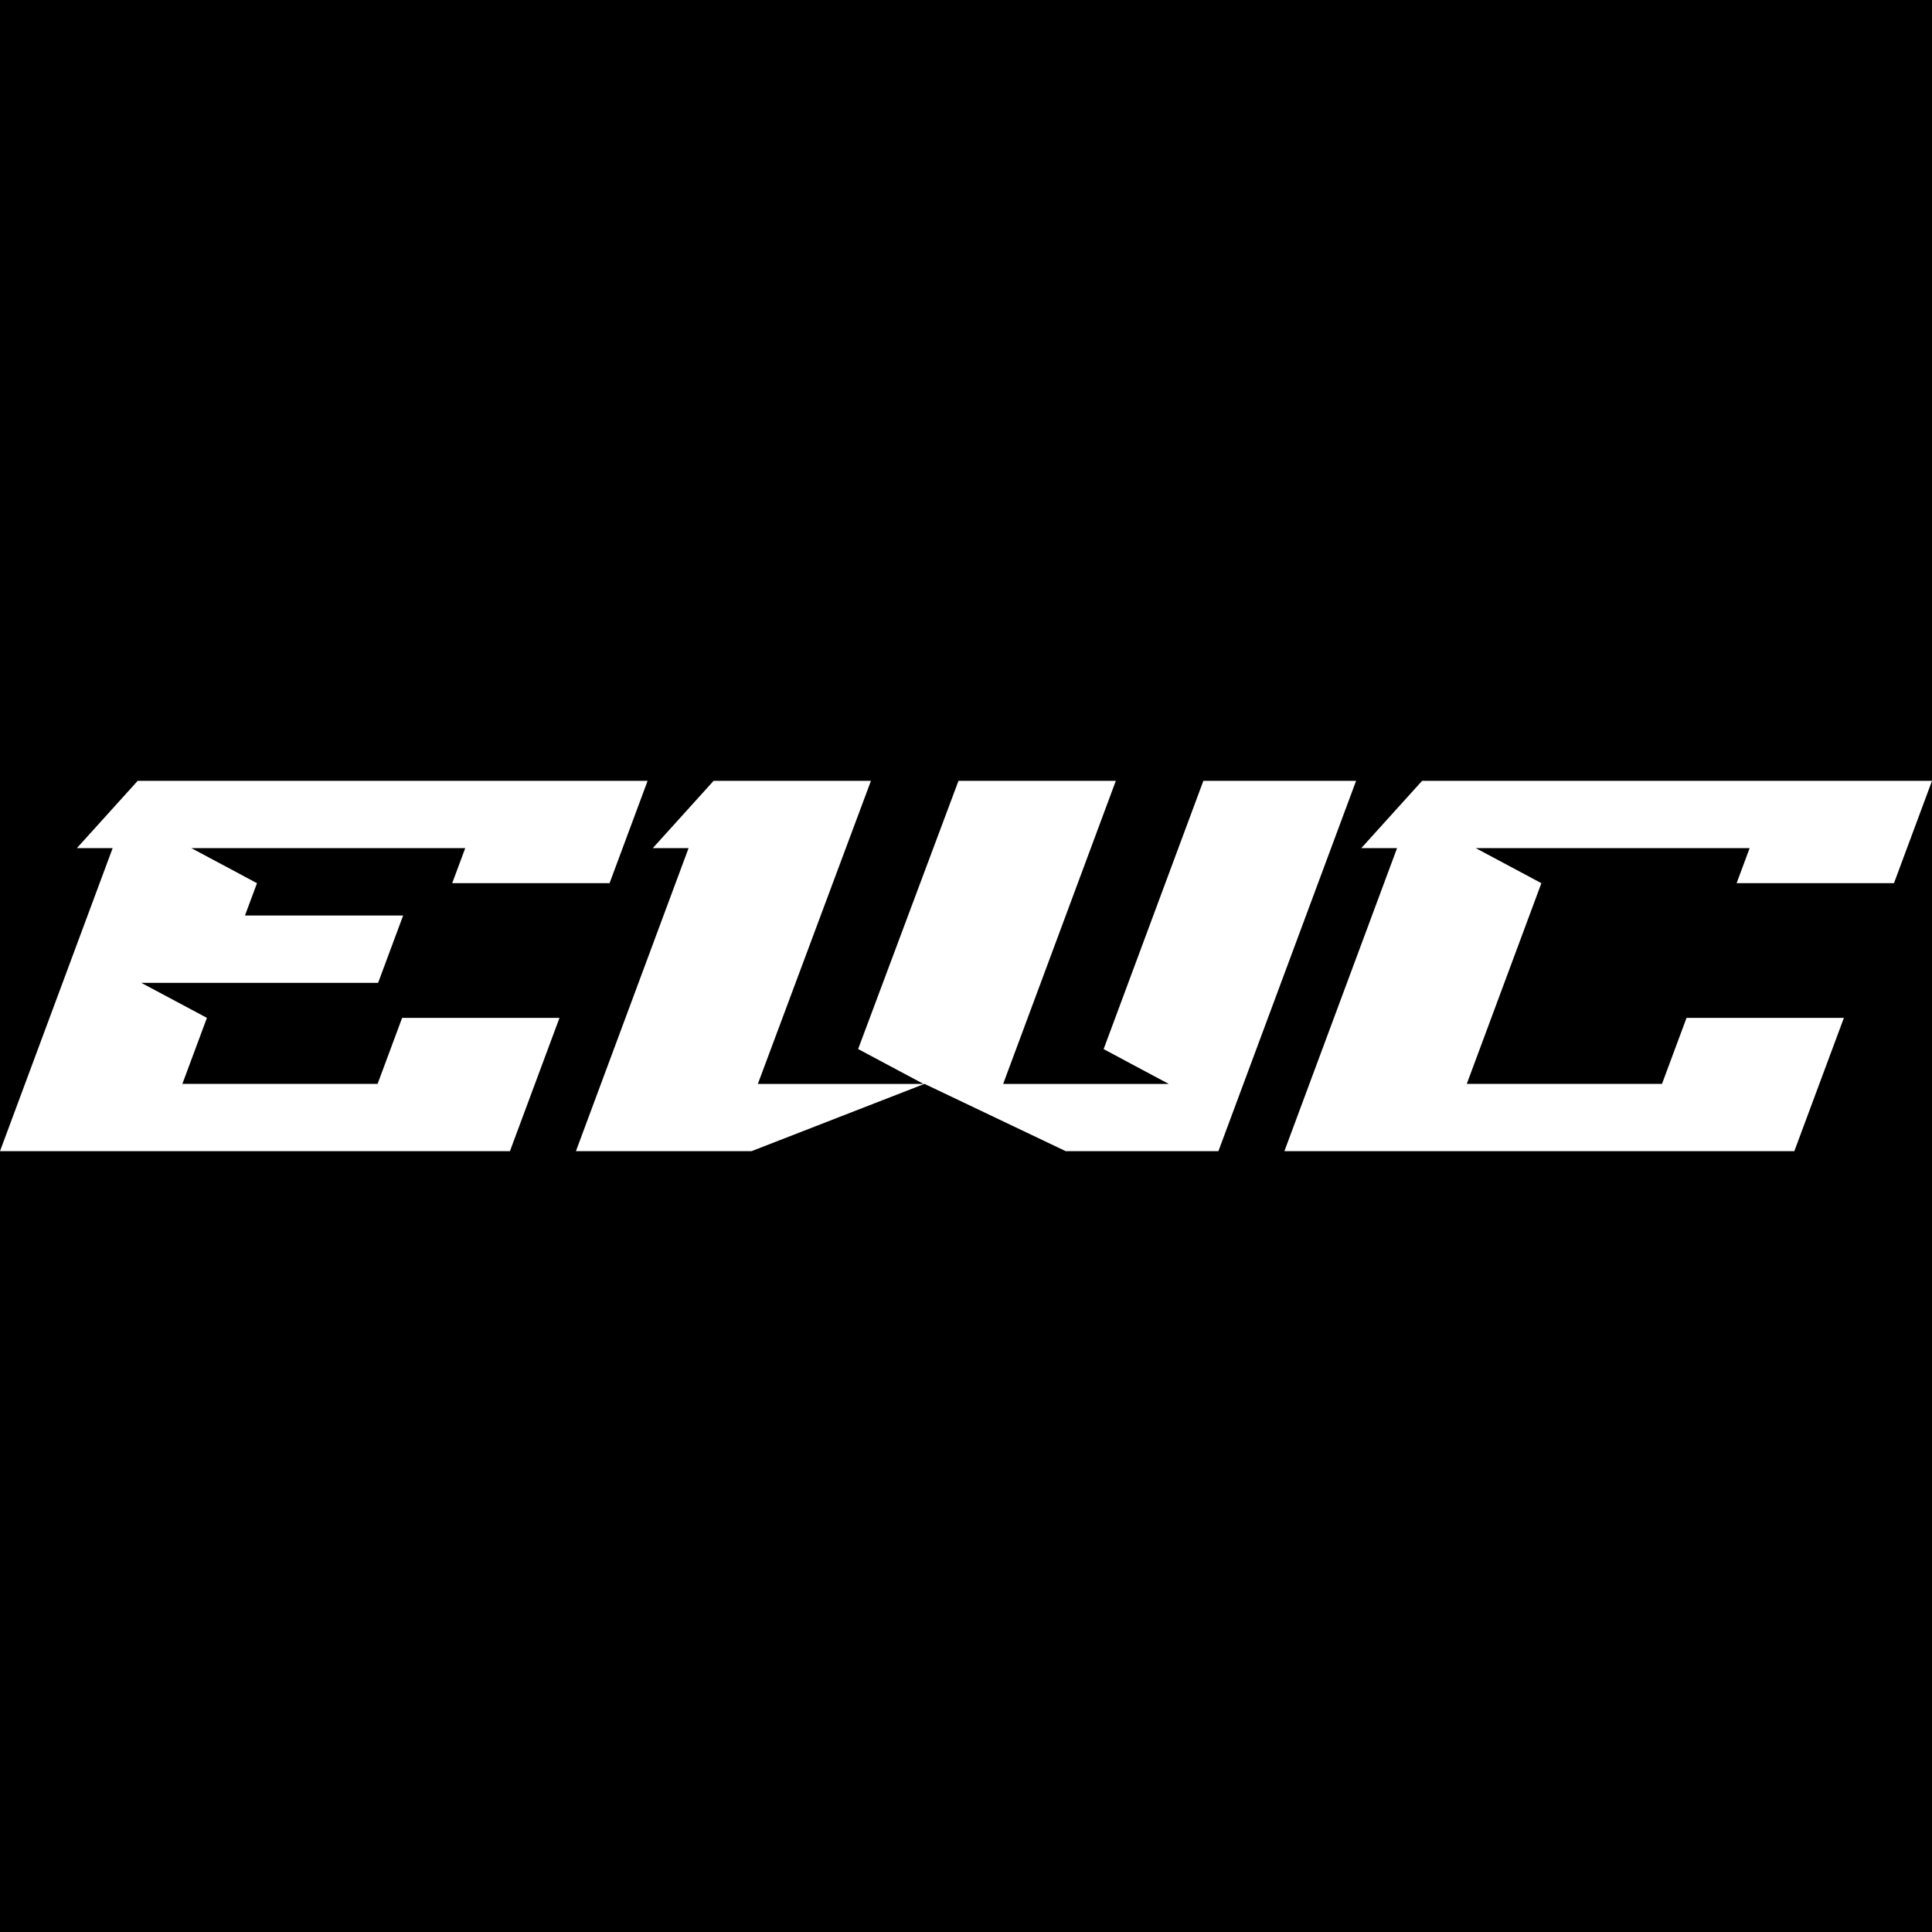
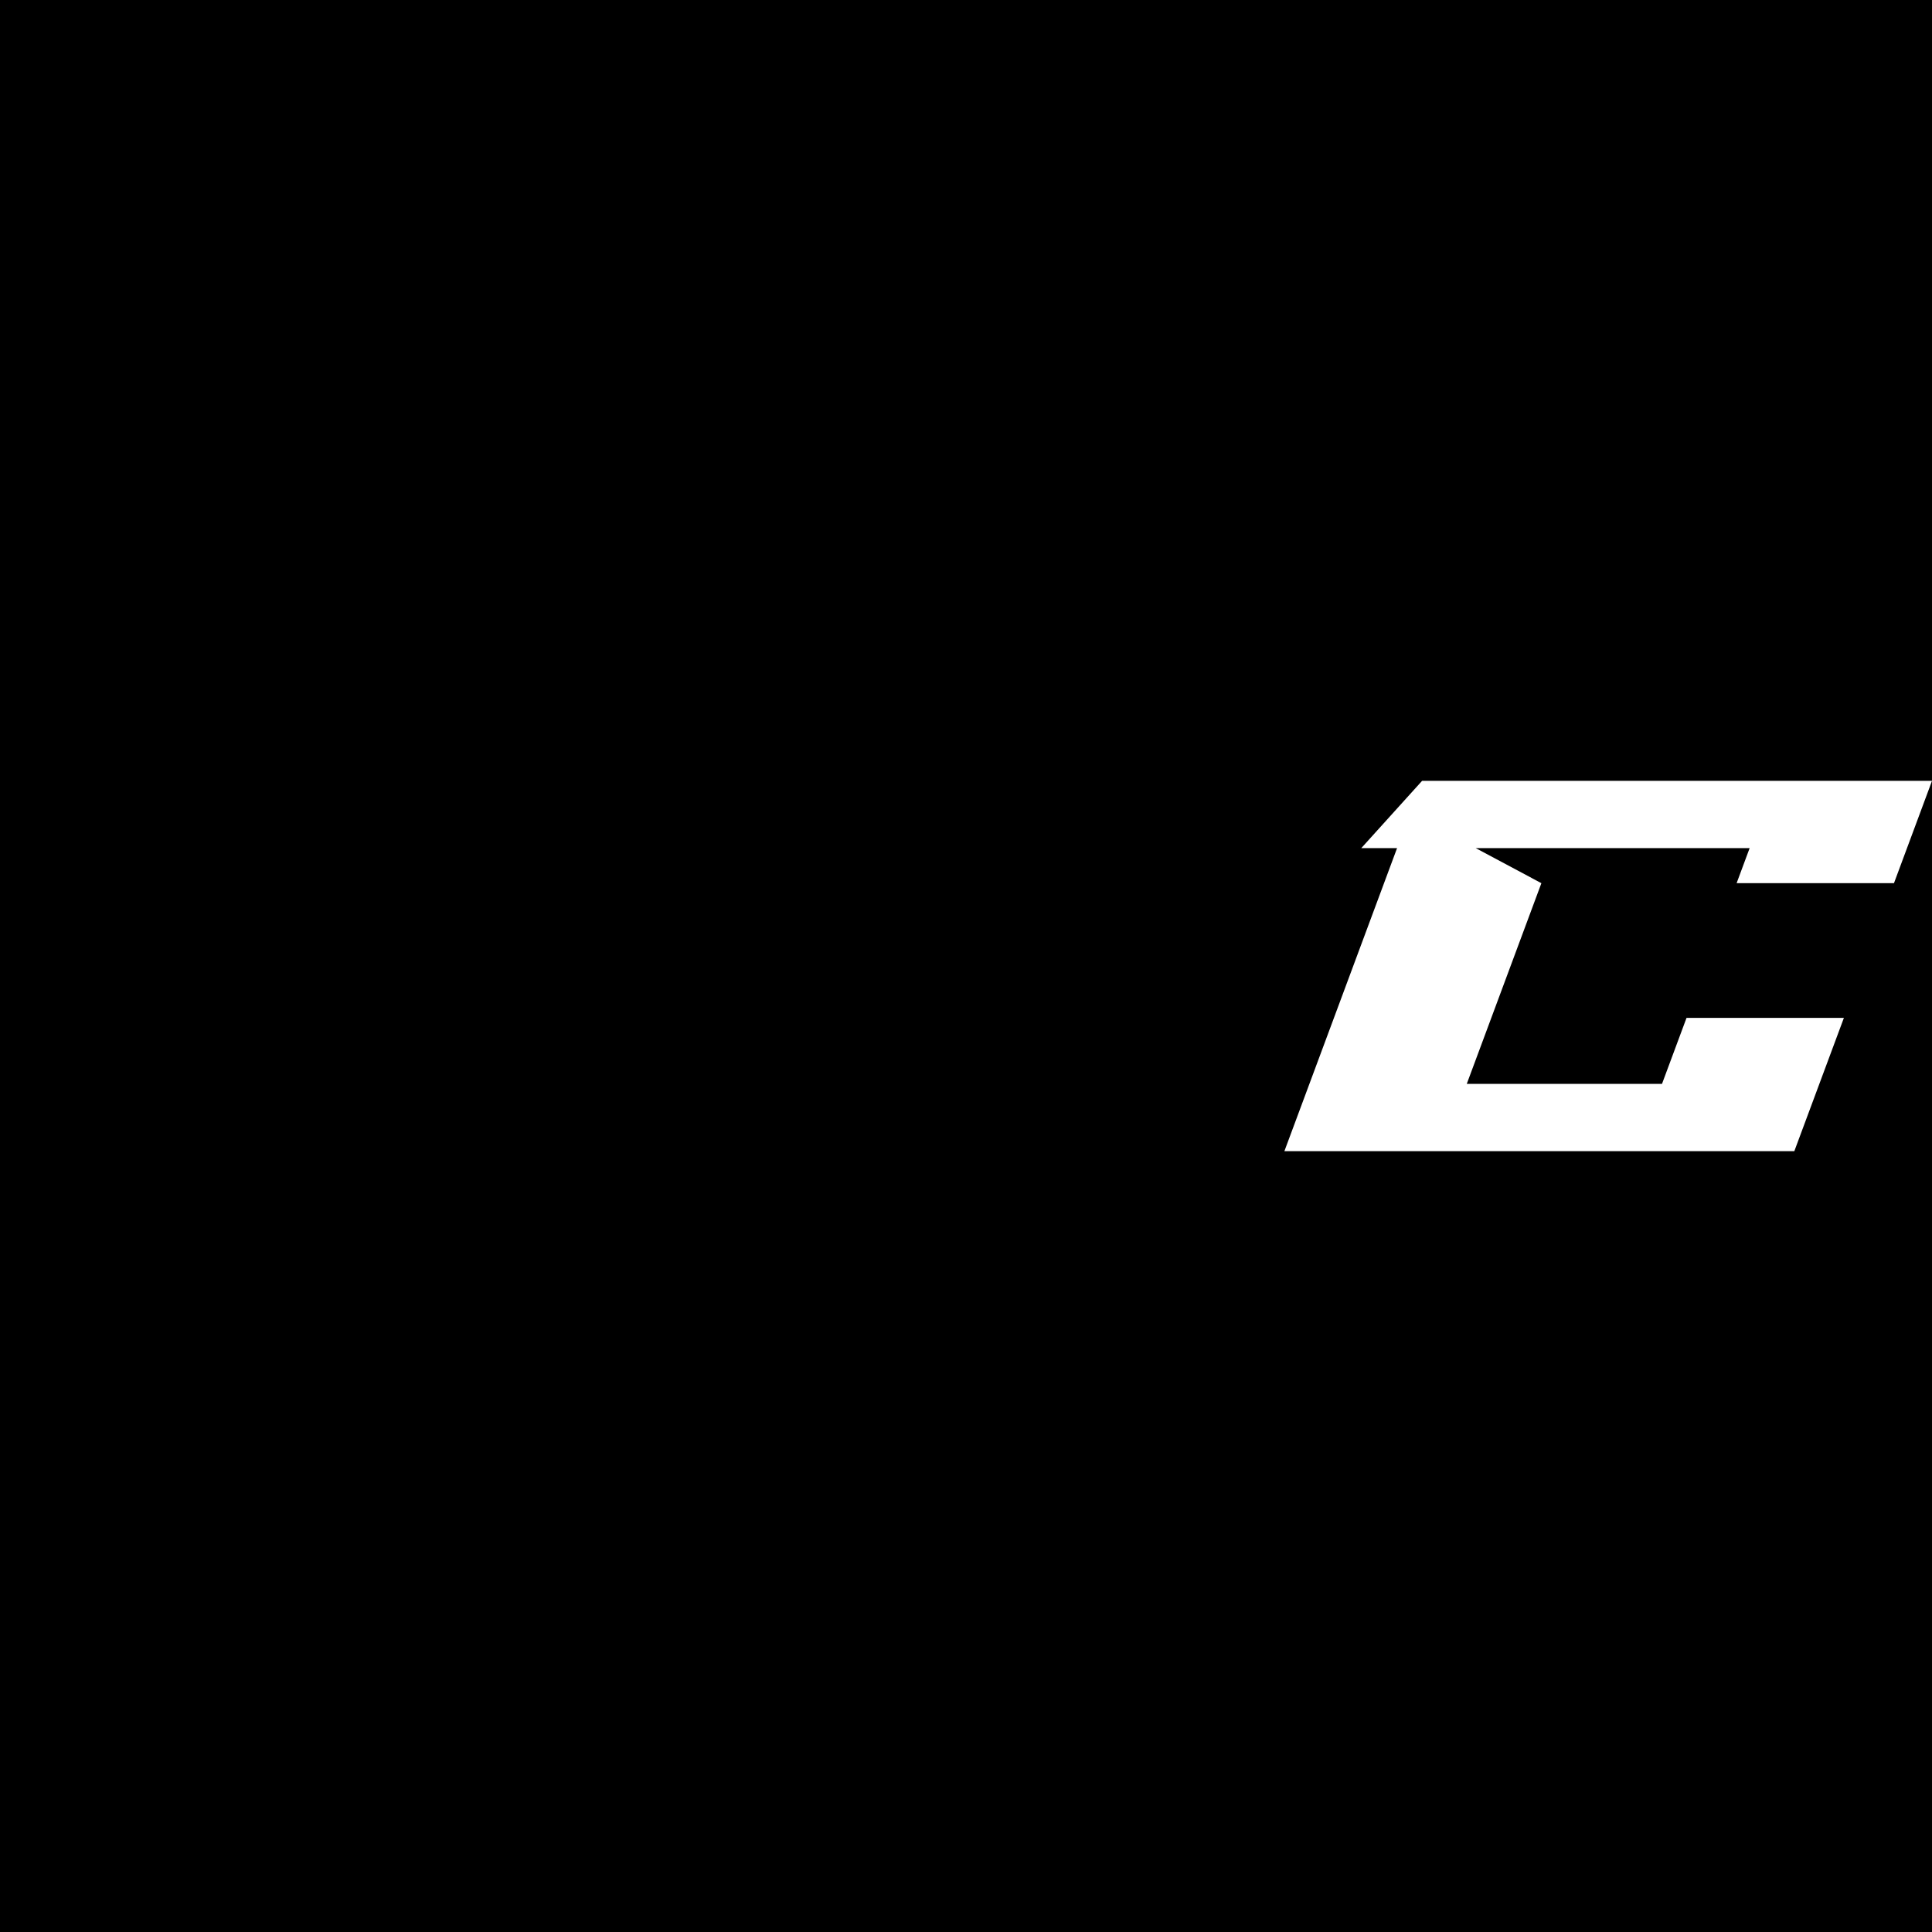
<svg xmlns="http://www.w3.org/2000/svg" width="120" height="120" viewBox="0 0 120 120" fill="none">
  <rect width="120" height="120" fill="black" />
  <g transform="translate(0, 48.5)">
    <g clip-path="url(#clip0_40000235_1073)">
-       <path d="M40.224 0H8.551L4.774 4.179H6.997L0 23H31.673L34.751 14.721H24.977L23.453 18.821H11.328L12.852 14.721L8.774 12.545H23.485L25.039 8.365H15.215L15.962 6.356L11.884 4.179H28.896L28.087 6.356H37.861L40.224 0Z" fill="white" />
      <path d="M117.638 6.356L120 0H88.328L84.551 4.179H86.774L79.776 23H111.449L114.528 14.721H104.754L103.23 18.821H91.104L95.738 6.356L91.661 4.179H108.673L107.864 6.356H117.638Z" fill="white" />
-       <path d="M74.743 0L68.548 16.663L72.599 18.826H62.307L69.306 0H59.533L53.3 16.657L57.363 18.826H47.071L54.096 0H44.322L40.545 4.179H42.769L35.772 23H46.681L57.422 18.821L66.192 23H75.678L84.229 0H74.743Z" fill="white" />
    </g>
  </g>
  <defs>
    <clipPath id="clip0_40000235_1073">
      <rect width="120" height="23" fill="white" />
    </clipPath>
  </defs>
</svg>